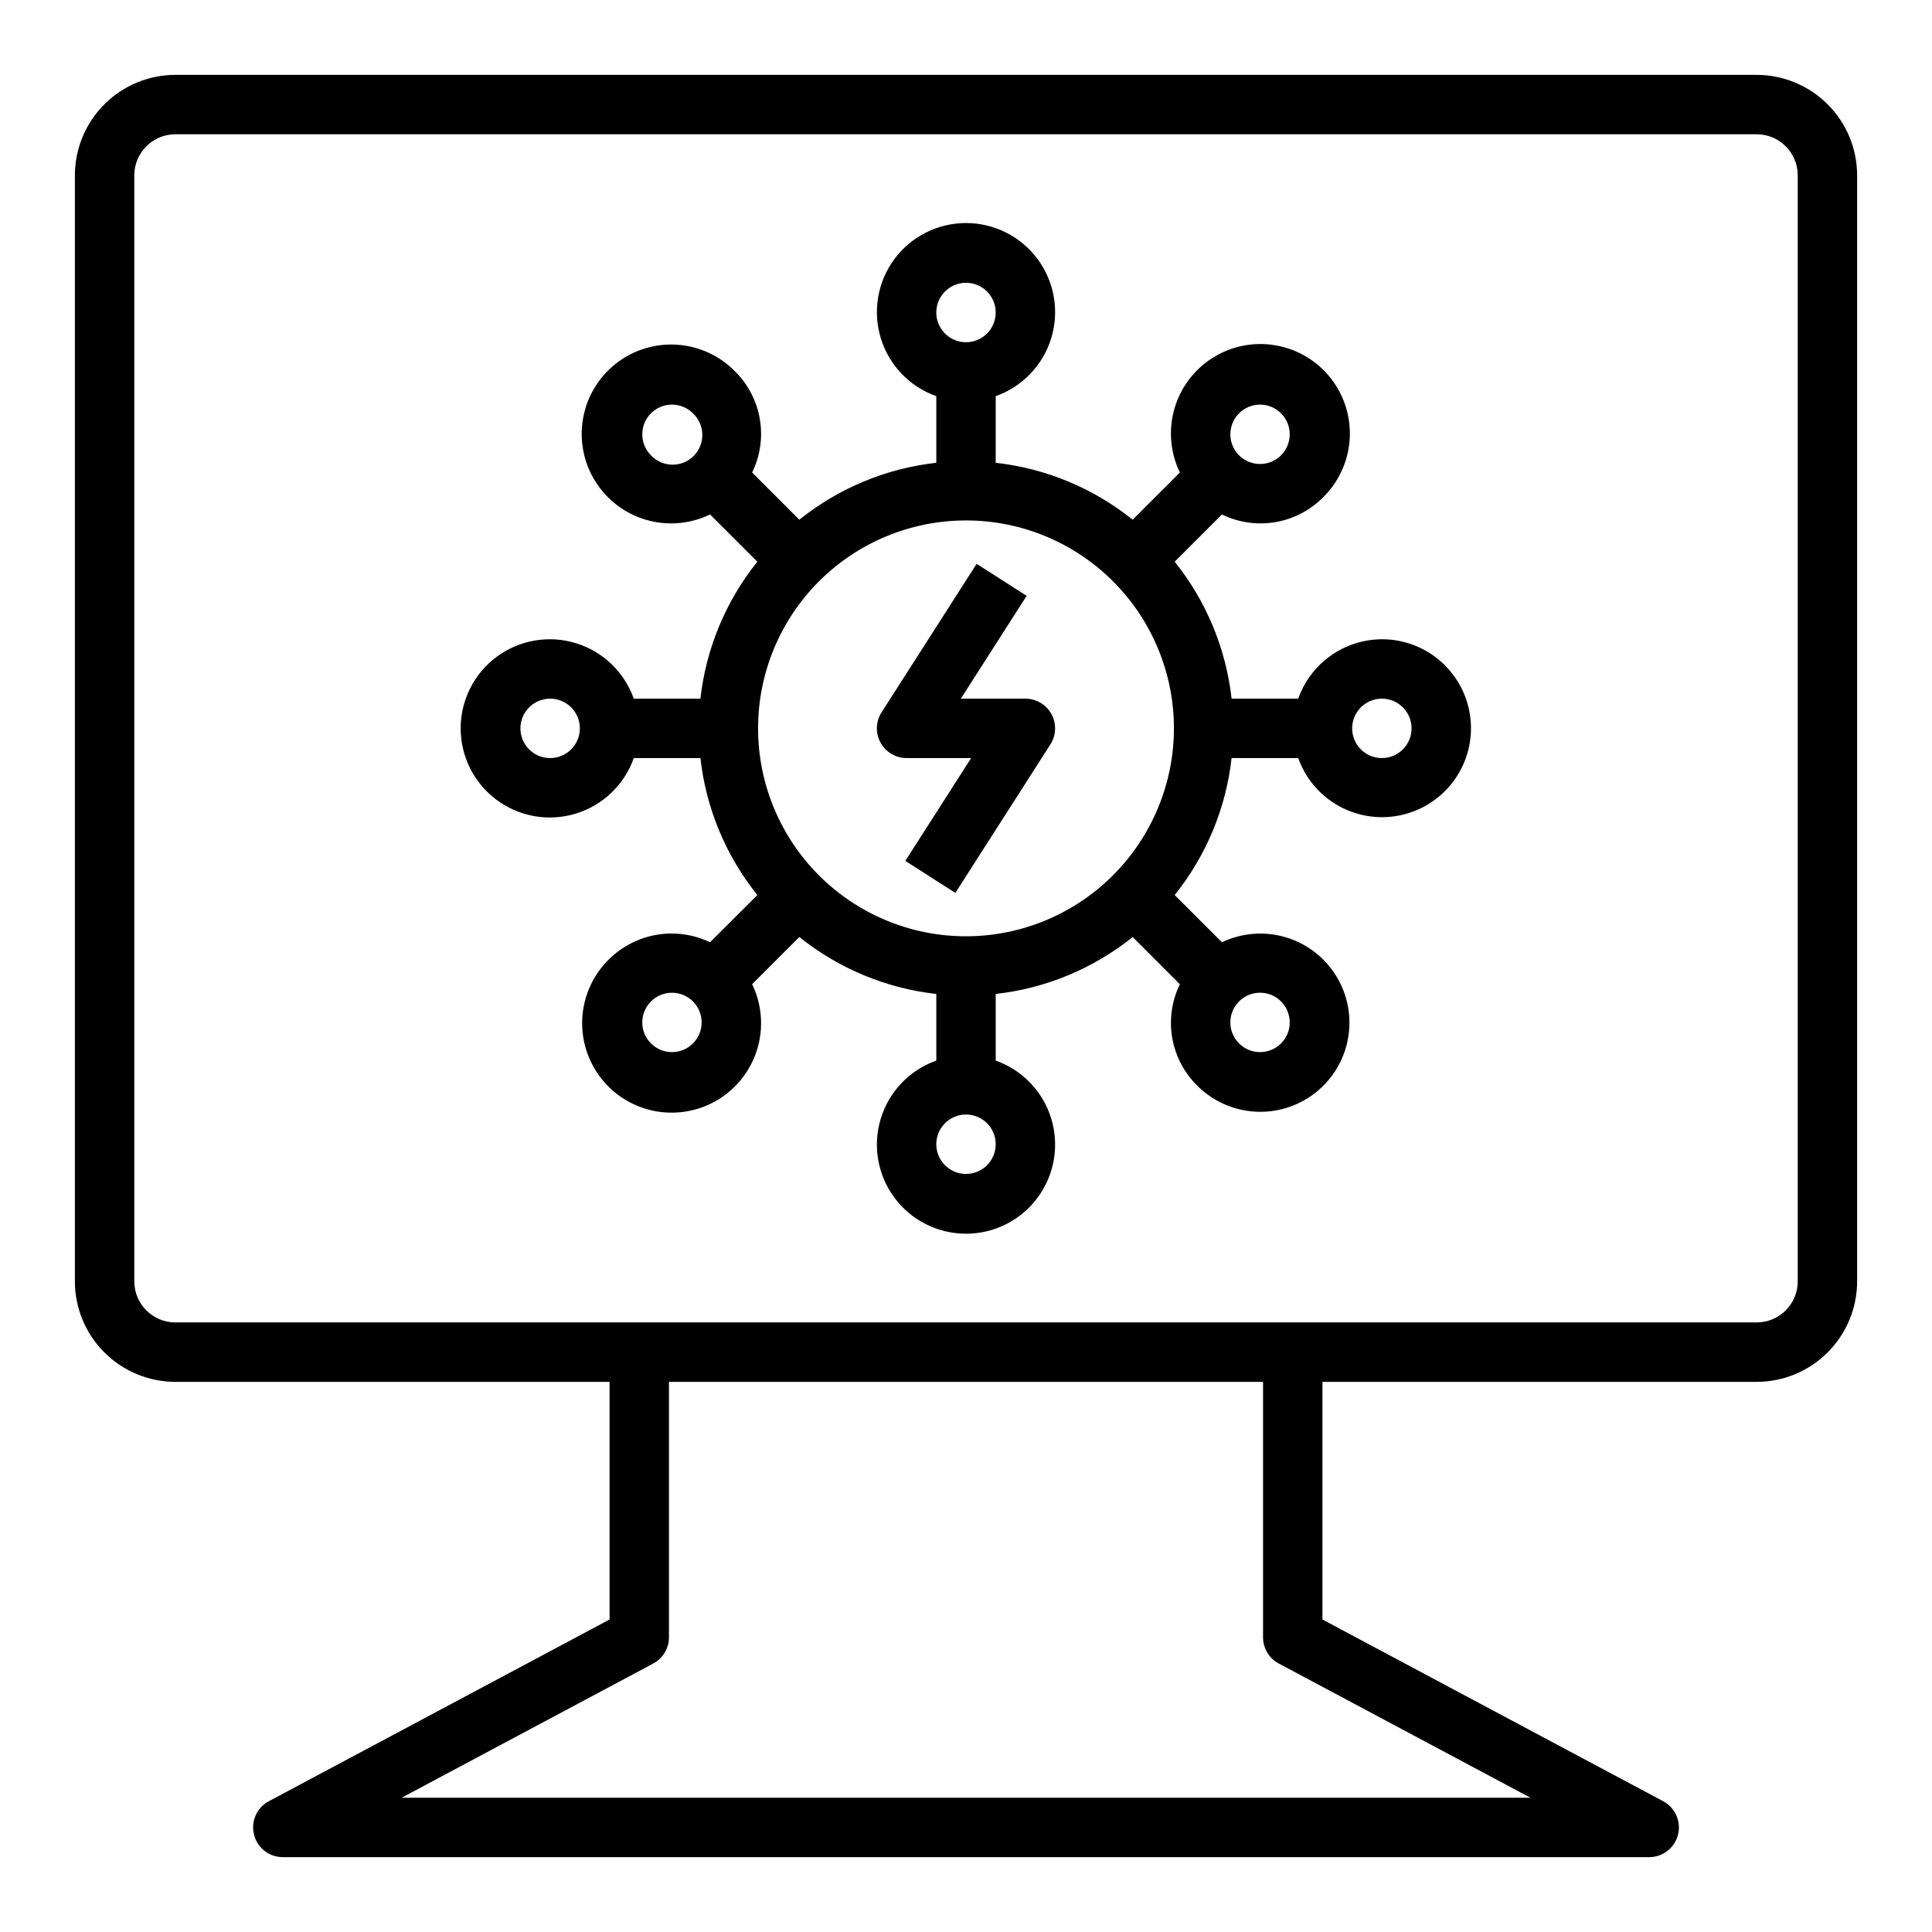
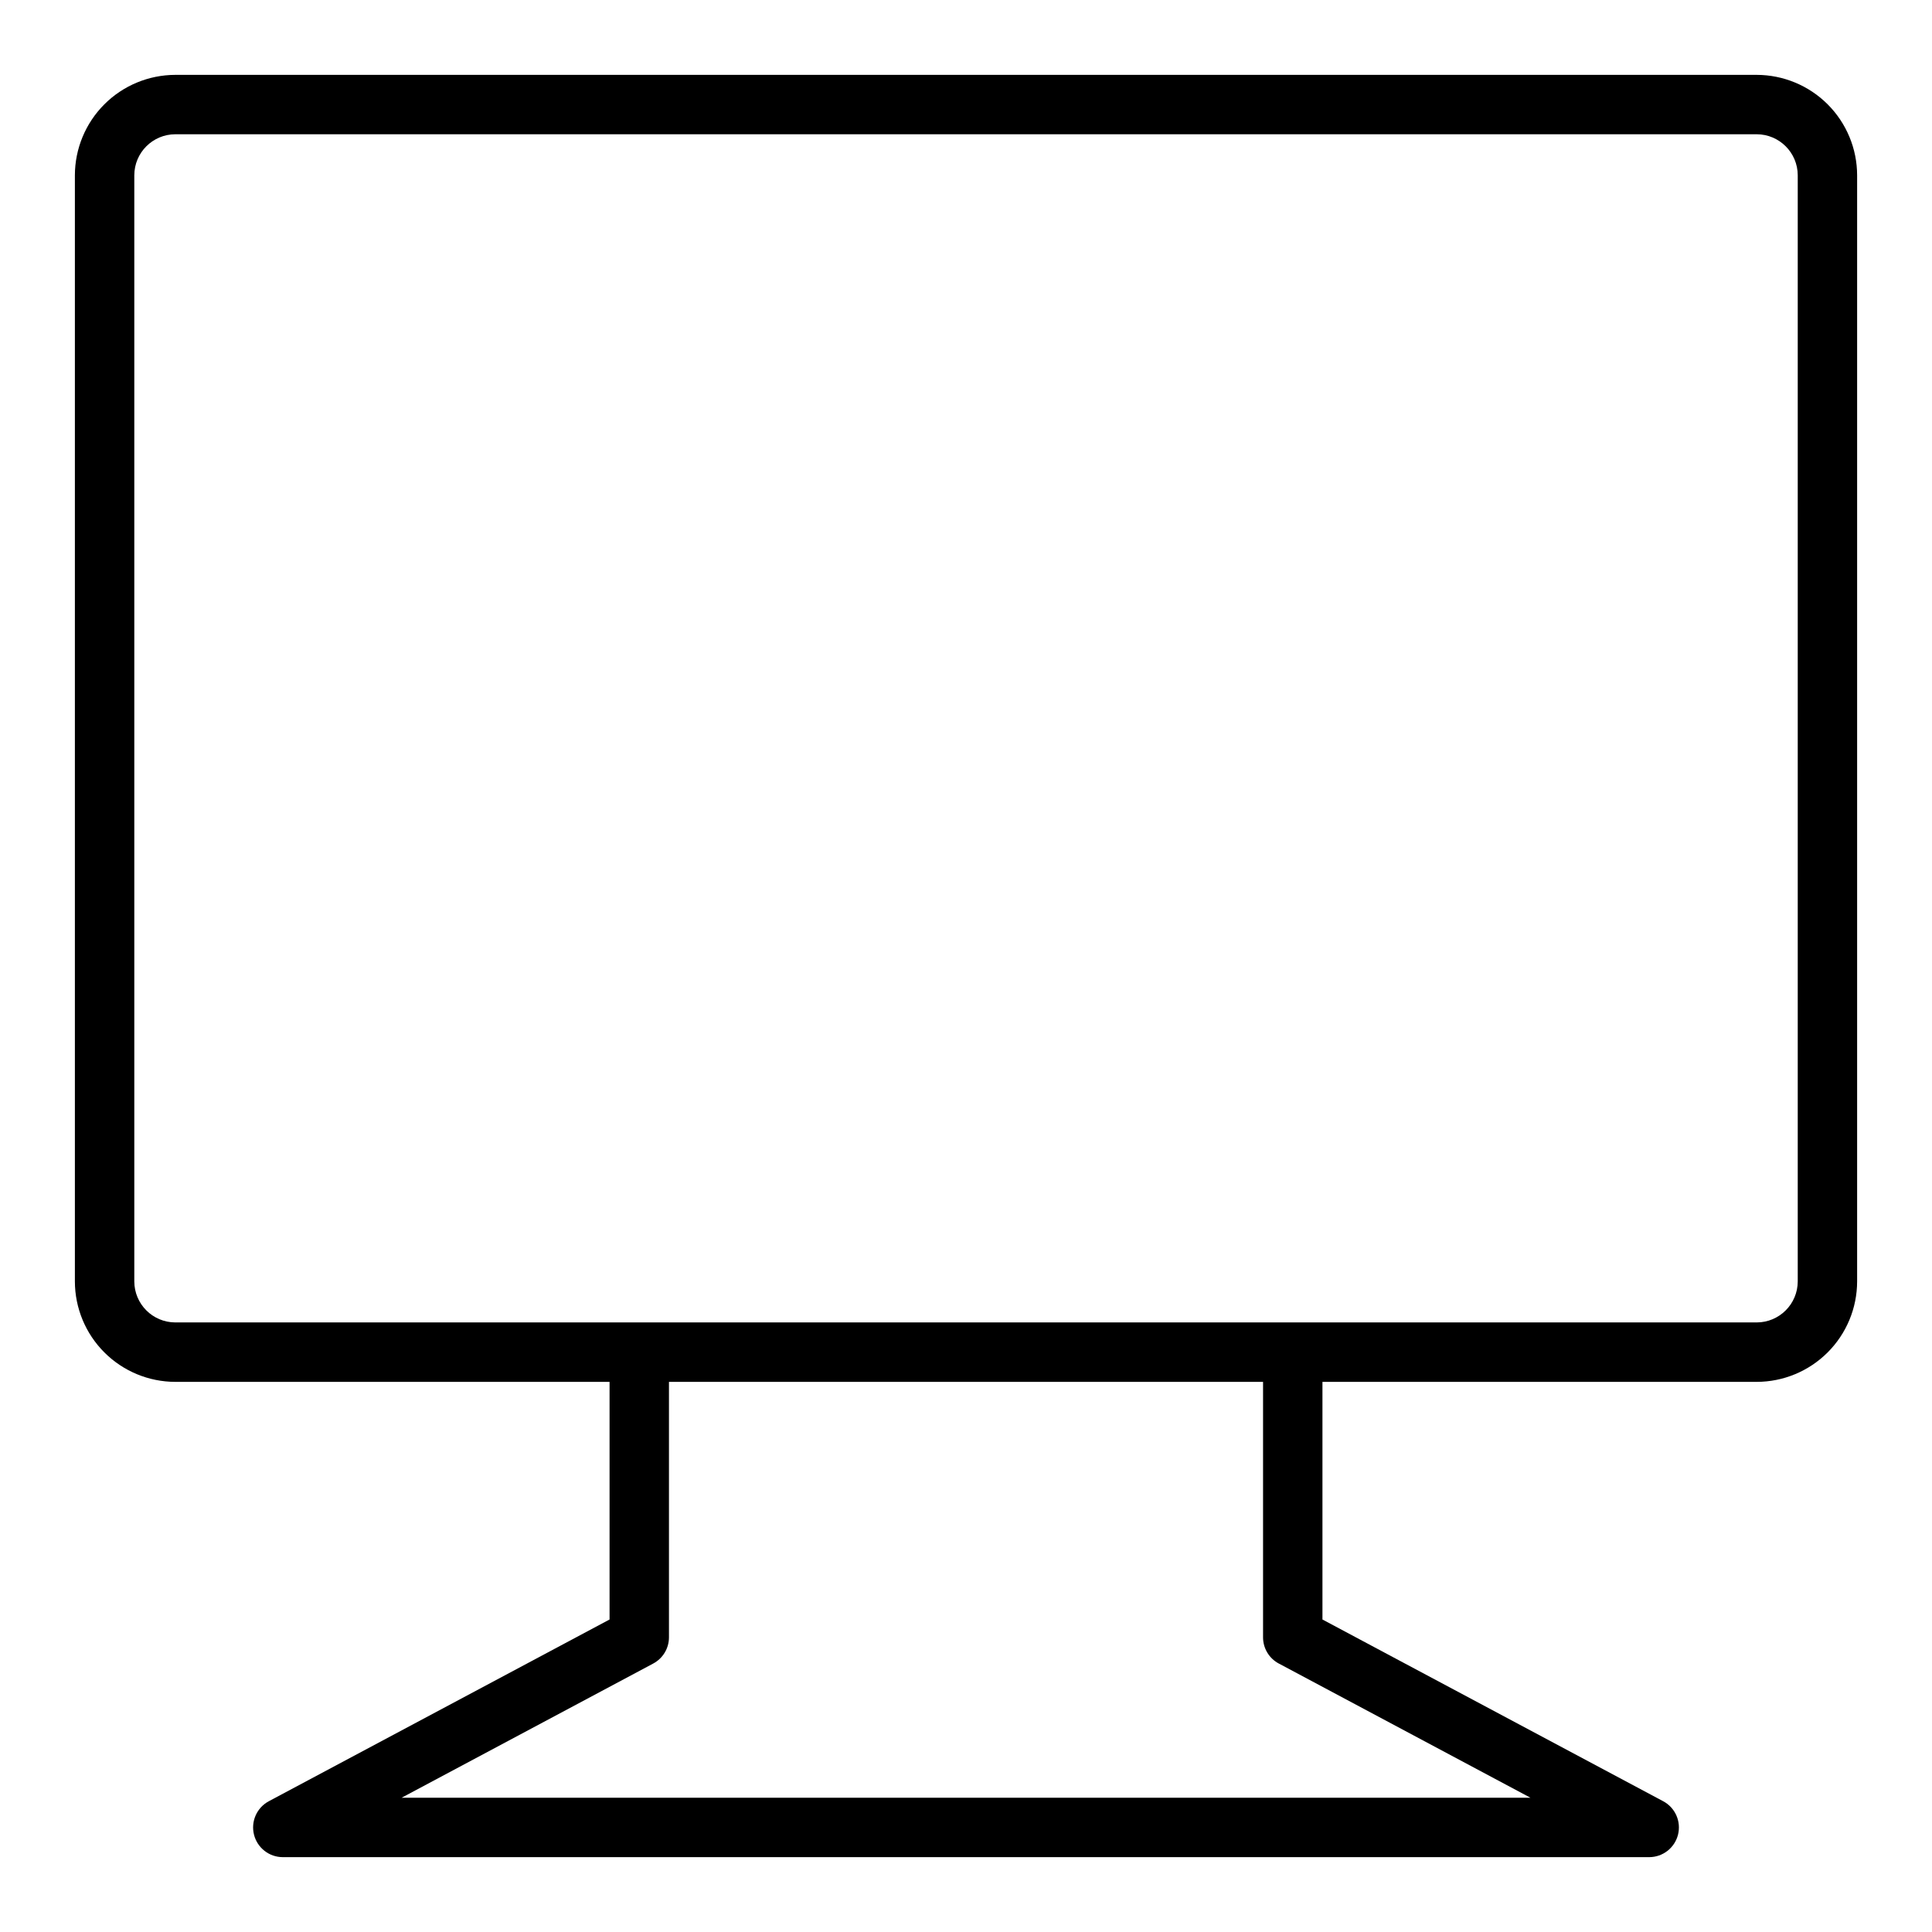
<svg xmlns="http://www.w3.org/2000/svg" fill="#000000" width="800px" height="800px" version="1.1" viewBox="144 144 512 512">
  <g>
    <path d="m609.54 163.84h-419.07c-7.059 0.012-13.824 2.816-18.816 7.809-4.992 4.992-7.797 11.758-7.809 18.816v293.12c0.012 7.059 2.816 13.828 7.809 18.816 4.992 4.992 11.758 7.801 18.816 7.809h115.07v62.977l-90.301 48.16c-3.184 1.703-4.805 5.352-3.926 8.855 0.875 3.5 4.023 5.961 7.633 5.961h362.11c3.609 0 6.758-2.461 7.637-5.961 0.875-3.504-0.742-7.152-3.93-8.855l-90.301-48.16v-62.977h115.07c7.059-0.008 13.824-2.816 18.816-7.809 4.992-4.988 7.801-11.758 7.809-18.816v-293.12c-0.008-7.059-2.816-13.824-7.809-18.816-4.992-4.992-11.758-7.797-18.816-7.809zm-126.65 421.01 66.684 35.566h-299.14l66.684-35.566c2.562-1.367 4.164-4.035 4.164-6.941v-67.699h157.44v67.699c0 2.906 1.602 5.574 4.164 6.941zm137.53-101.27c-0.008 6.008-4.875 10.871-10.879 10.879h-419.07c-6.004-0.008-10.871-4.871-10.879-10.879v-293.12c0.008-6.004 4.875-10.871 10.879-10.879h419.07c6.004 0.008 10.871 4.875 10.879 10.879z" />
-     <path d="m415.74 329.15h-17.105l17.438-27.246-13.258-8.484-25.191 39.359v0.004c-1.551 2.422-1.656 5.496-0.273 8.02 1.379 2.523 4.027 4.094 6.902 4.094h17.105l-17.438 27.246 13.258 8.484 25.191-39.359c1.551-2.422 1.656-5.5 0.273-8.023-1.379-2.523-4.027-4.09-6.902-4.094z" />
-     <path d="m510.21 313.41c-4.867 0.02-9.609 1.543-13.578 4.363-3.969 2.816-6.969 6.793-8.59 11.379h-17.656c-1.484-13.281-6.715-25.871-15.082-36.297l12.523-12.516c4.383 2.137 9.324 2.848 14.133 2.035 4.805-0.816 9.238-3.117 12.672-6.578 4.168-4.094 6.68-9.586 7.051-15.418 0.367-5.832-1.43-11.594-5.047-16.184-3.621-4.59-8.809-7.68-14.566-8.676-5.758-1-11.684 0.164-16.637 3.266-4.953 3.102-8.586 7.922-10.199 13.539-1.617 5.617-1.102 11.633 1.445 16.891l-12.508 12.508v0.004c-10.422-8.371-23.012-13.602-36.297-15.086v-17.656c7.059-2.496 12.516-8.191 14.711-15.352 2.191-7.16 0.855-14.938-3.598-20.957s-11.496-9.57-18.984-9.57-14.535 3.551-18.988 9.57-5.785 13.797-3.594 20.957c2.191 7.16 7.648 12.855 14.707 15.352v17.656c-13.285 1.484-25.871 6.715-36.297 15.086l-12.508-12.512c2.144-4.383 2.856-9.328 2.043-14.141-0.816-4.812-3.125-9.246-6.594-12.676-4.09-4.172-9.578-6.68-15.41-7.051-5.828-0.371-11.59 1.422-16.18 5.039-4.586 3.617-7.676 8.801-8.676 14.555s0.156 11.676 3.258 16.629c3.098 4.953 7.914 8.586 13.527 10.207 5.613 1.617 11.625 1.105 16.883-1.438l12.523 12.516h0.004c-8.367 10.426-13.598 23.016-15.086 36.297h-17.656c-2.496-7.059-8.191-12.516-15.352-14.707-7.16-2.191-14.938-0.859-20.957 3.594-6.019 4.453-9.57 11.5-9.57 18.988 0 7.488 3.551 14.531 9.57 18.984 6.019 4.453 13.797 5.789 20.957 3.598 7.16-2.191 12.855-7.652 15.352-14.711h17.656c1.488 13.285 6.719 25.871 15.086 36.297l-12.527 12.508c-4.391-2.098-9.32-2.785-14.117-1.977-4.801 0.812-9.23 3.086-12.688 6.512-4.168 4.094-6.68 9.586-7.051 15.418-0.367 5.832 1.43 11.598 5.051 16.184 3.617 4.59 8.805 7.68 14.562 8.68 5.758 0.996 11.684-0.164 16.637-3.266 4.953-3.106 8.586-7.926 10.203-13.543 1.613-5.617 1.098-11.633-1.449-16.891l12.508-12.508c10.422 8.371 23.012 13.609 36.297 15.098v17.656c-7.059 2.496-12.516 8.191-14.707 15.355-2.191 7.16-0.859 14.934 3.594 20.953 4.453 6.023 11.5 9.574 18.988 9.574s14.531-3.551 18.984-9.574c4.453-6.019 5.789-13.793 3.598-20.953-2.195-7.164-7.652-12.859-14.711-15.355v-17.656c13.285-1.484 25.875-6.715 36.297-15.082l12.508 12.508c-2.141 4.383-2.856 9.332-2.039 14.141 0.816 4.812 3.121 9.246 6.59 12.68 4.09 4.121 9.555 6.594 15.348 6.941 5.797 0.352 11.52-1.449 16.074-5.051 4.551-3.602 7.621-8.754 8.613-14.477 0.996-5.719-0.152-11.605-3.223-16.535-3.07-4.926-7.852-8.551-13.422-10.18-5.574-1.625-11.555-1.145-16.793 1.355l-12.523-12.516c8.367-10.426 13.598-23.012 15.082-36.297h17.656c1.941 5.453 5.824 10.004 10.906 12.781 5.082 2.773 11.008 3.582 16.648 2.269s10.602-4.656 13.934-9.391c3.332-4.734 4.809-10.531 4.141-16.281-0.664-5.754-3.426-11.059-7.75-14.91-4.328-3.848-9.922-5.969-15.711-5.957zm-37.848-59.875c3.074-3.074 8.055-3.074 11.129 0 3.07 3.074 3.07 8.051 0 11.125-3.074 3.07-8.055 3.07-11.129 0-3.07-3.074-3.07-8.051 0-11.125zm-72.359-34.59c3.184 0 6.055 1.918 7.269 4.859 1.219 2.941 0.547 6.328-1.703 8.578-2.254 2.254-5.641 2.926-8.582 1.707s-4.859-4.09-4.859-7.273c0-4.348 3.527-7.871 7.875-7.871zm-83.492 45.715c-3.066-3.074-3.066-8.051 0-11.125 3.074-3.074 8.059-3.074 11.133 0 1.551 1.461 2.449 3.484 2.481 5.617 0.031 2.129-0.801 4.184-2.305 5.691-1.508 1.504-3.562 2.336-5.695 2.301-2.129-0.035-4.156-0.93-5.613-2.484zm-26.719 80.238c-3.184 0-6.055-1.918-7.273-4.859-1.215-2.941-0.543-6.328 1.707-8.578 2.254-2.254 5.637-2.926 8.578-1.707 2.945 1.219 4.863 4.09 4.863 7.273 0 2.086-0.832 4.09-2.309 5.566-1.477 1.477-3.477 2.305-5.566 2.305zm37.848 75.617h0.004c-3.074 3.074-8.059 3.074-11.133 0-3.066-3.07-3.066-8.047 0-11.121 3.074-3.074 8.059-3.074 11.133 0 3.066 3.074 3.066 8.051 0 11.121zm72.363 34.59c-3.184 0-6.055-1.918-7.273-4.859-1.219-2.941-0.547-6.328 1.707-8.578 2.25-2.25 5.637-2.926 8.578-1.707 2.941 1.219 4.859 4.09 4.859 7.273 0 2.09-0.828 4.09-2.305 5.566-1.477 1.477-3.481 2.305-5.566 2.305zm0-62.977c-14.617 0-28.633-5.805-38.965-16.137-10.336-10.336-16.141-24.352-16.141-38.965 0-14.617 5.805-28.633 16.141-38.965 10.332-10.336 24.348-16.141 38.965-16.141 14.613 0 28.629 5.805 38.965 16.141 10.332 10.332 16.137 24.348 16.137 38.965-0.016 14.609-5.828 28.613-16.156 38.945-10.332 10.332-24.336 16.141-38.945 16.156zm83.492 17.262-0.004 0.004c3.07 3.074 3.07 8.051 0 11.121-3.074 3.074-8.055 3.074-11.129 0s-3.074-8.055 0-11.129c3.074-3.074 8.055-3.074 11.129 0zm26.715-64.492c-3.184 0-6.055-1.918-7.273-4.859s-0.543-6.328 1.707-8.578c2.25-2.254 5.637-2.926 8.578-1.707s4.859 4.09 4.859 7.273c0 2.086-0.828 4.09-2.305 5.566-1.477 1.477-3.481 2.305-5.566 2.305z" />
  </g>
</svg>